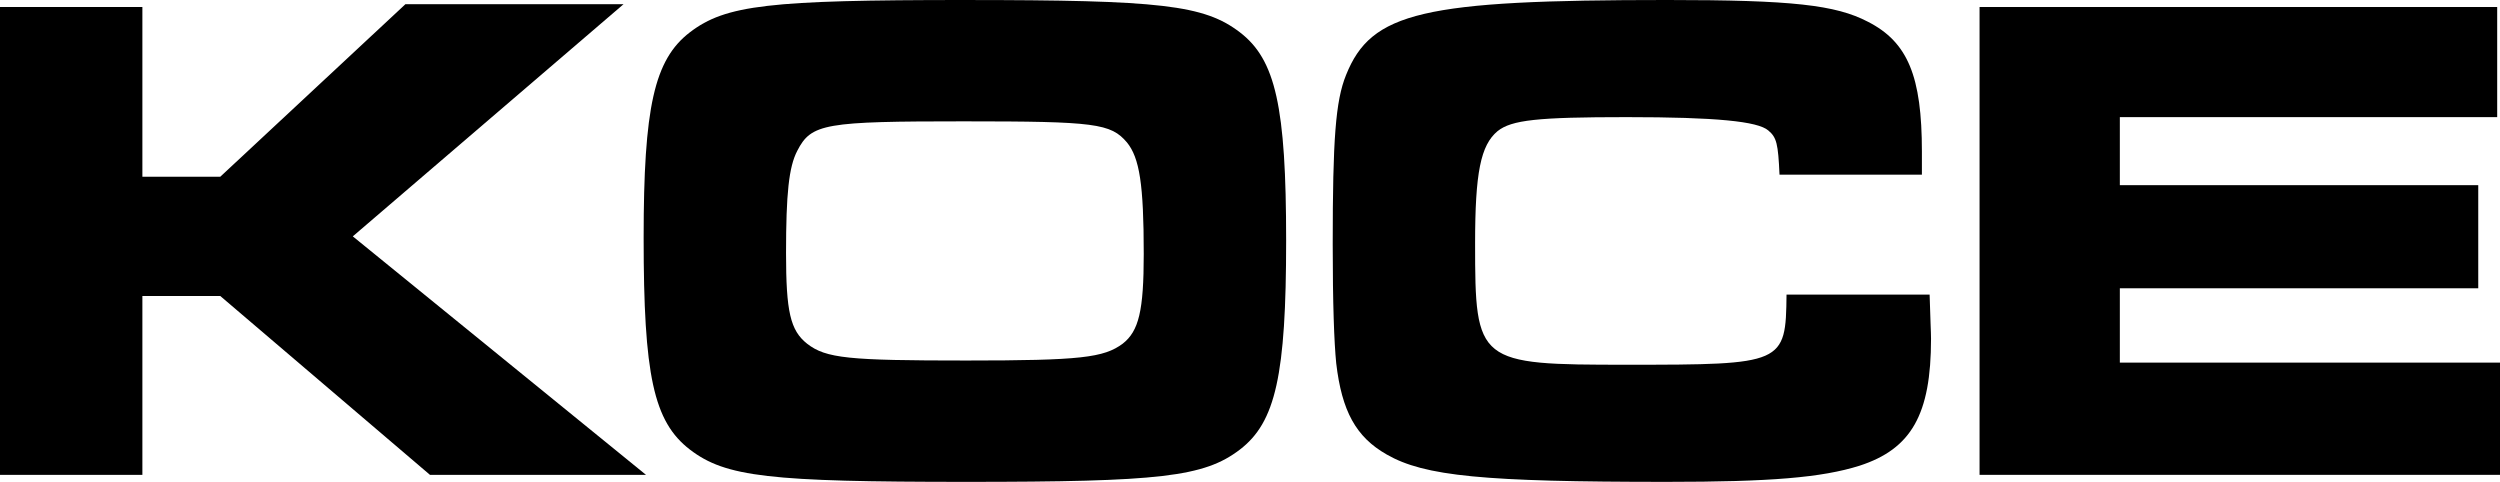
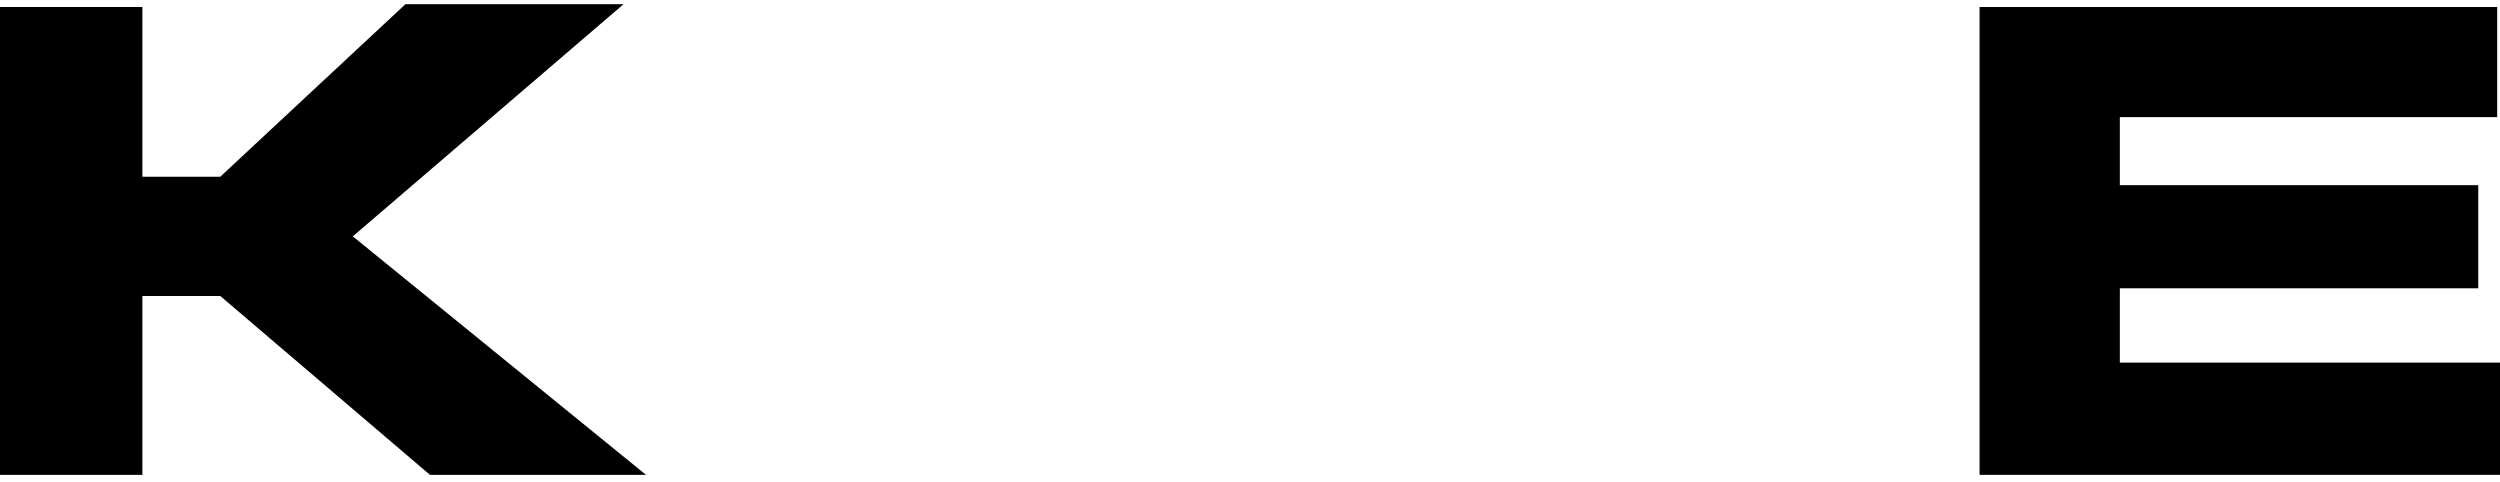
<svg xmlns="http://www.w3.org/2000/svg" xmlns:ns1="http://sodipodi.sourceforge.net/DTD/sodipodi-0.dtd" xmlns:ns2="http://www.inkscape.org/namespaces/inkscape" ns1:docname="KOCE.svg" ns2:version="1.0 (4035a4fb49, 2020-05-01)" id="svg8" version="1.1" viewBox="0 0 188.609 36.354" height="36.354mm" width="188.609mm">
  <defs id="defs2" />
  <ns1:namedview ns2:window-maximized="1" ns2:window-y="-8" ns2:window-x="-8" ns2:window-height="961" ns2:window-width="1280" ns2:pagecheckerboard="true" showgrid="false" ns2:document-rotation="0" ns2:current-layer="layer1" ns2:document-units="mm" ns2:cy="65.214839" ns2:cx="381.96152" ns2:zoom="0.98226554" ns2:pageshadow="2" ns2:pageopacity="0.0" borderopacity="1.0" bordercolor="#666666" pagecolor="#ffffff" id="base" />
  <g transform="translate(-4.773,-5.316)" id="layer1" ns2:groupmode="layer" ns2:label="Layer 1">
    <g transform="translate(251.416,-141.707)" style="font-weight:bold;font-size:52.917px;line-height:1.25;font-family:'Microgramma D Extended';-inkscape-font-specification:'Microgramma D Extended Bold';stroke-width:0.265" id="text12" aria-label="KOCE">
      <path id="path14" style="stroke-width:0.265" d="m -246.643,147.552 v 35.295 h 10.742 v -13.494 h 5.874 l 15.822,13.494 h 16.298 l -22.119,-17.992 20.426,-17.515 h -16.457 l -13.97,13.018 H -235.901 V 147.552 Z" />
-       <path id="path16" style="stroke-width:0.265" d="m -173.849,147.023 c -14.764,0 -18.045,0.37 -20.743,2.434 -2.699,2.064 -3.493,5.662 -3.493,15.505 0,10.372 0.741,13.864 3.493,15.981 2.699,2.064 5.98,2.434 20.849,2.434 14.605,0 17.939,-0.37 20.638,-2.434 2.699,-2.064 3.493,-5.609 3.493,-15.769 0,-10.107 -0.794,-13.653 -3.493,-15.716 -2.699,-2.064 -5.98,-2.434 -20.743,-2.434 z m 0,9.155 c 9.843,0 11.007,0.159 12.224,1.587 0.953,1.164 1.27,3.175 1.27,8.414 0,4.286 -0.37,5.821 -1.587,6.773 -1.429,1.058 -3.175,1.27 -11.8,1.27 -8.89,0 -10.583,-0.159 -12.012,-1.27 -1.27,-1.005 -1.587,-2.434 -1.587,-6.826 0,-4.498 0.212,-6.509 0.847,-7.726 1.058,-2.064 2.064,-2.223 12.647,-2.223 z" />
-       <path id="path18" style="stroke-width:0.265" d="m -111.861,169.248 c -0.053,5.239 -0.212,5.292 -12.012,5.292 -11.324,0 -11.483,-0.106 -11.483,-9.155 0,-5.345 0.423,-7.408 1.693,-8.467 1.058,-0.847 3.016,-1.058 9.737,-1.058 6.773,0 9.895,0.318 10.689,1.005 0.635,0.529 0.741,1.005 0.847,3.334 h 10.742 v -1.746 c 0,-5.662 -1.058,-8.255 -4.075,-9.79 -2.434,-1.27 -5.715,-1.64 -15.134,-1.64 -18.468,0 -22.331,0.9 -24.236,5.662 -0.794,1.958 -1.005,4.868 -1.005,12.753 0,4.498 0.106,7.408 0.265,8.996 0.423,3.598 1.482,5.556 3.81,6.879 2.857,1.64 7.303,2.064 21.114,2.064 7.832,0 11.695,-0.318 14.552,-1.217 3.916,-1.27 5.398,-3.863 5.398,-9.578 0,-0.529 -0.053,-1.323 -0.106,-3.334 z" />
      <path id="path20" style="stroke-width:0.265" d="m -97.298,147.552 v 35.295 h 39.264 v -8.467 h -28.681 V 168.772 h 27.04 v -7.779 h -27.04 v -5.133 h 28.469 v -8.308 z" />
    </g>
  </g>
</svg>